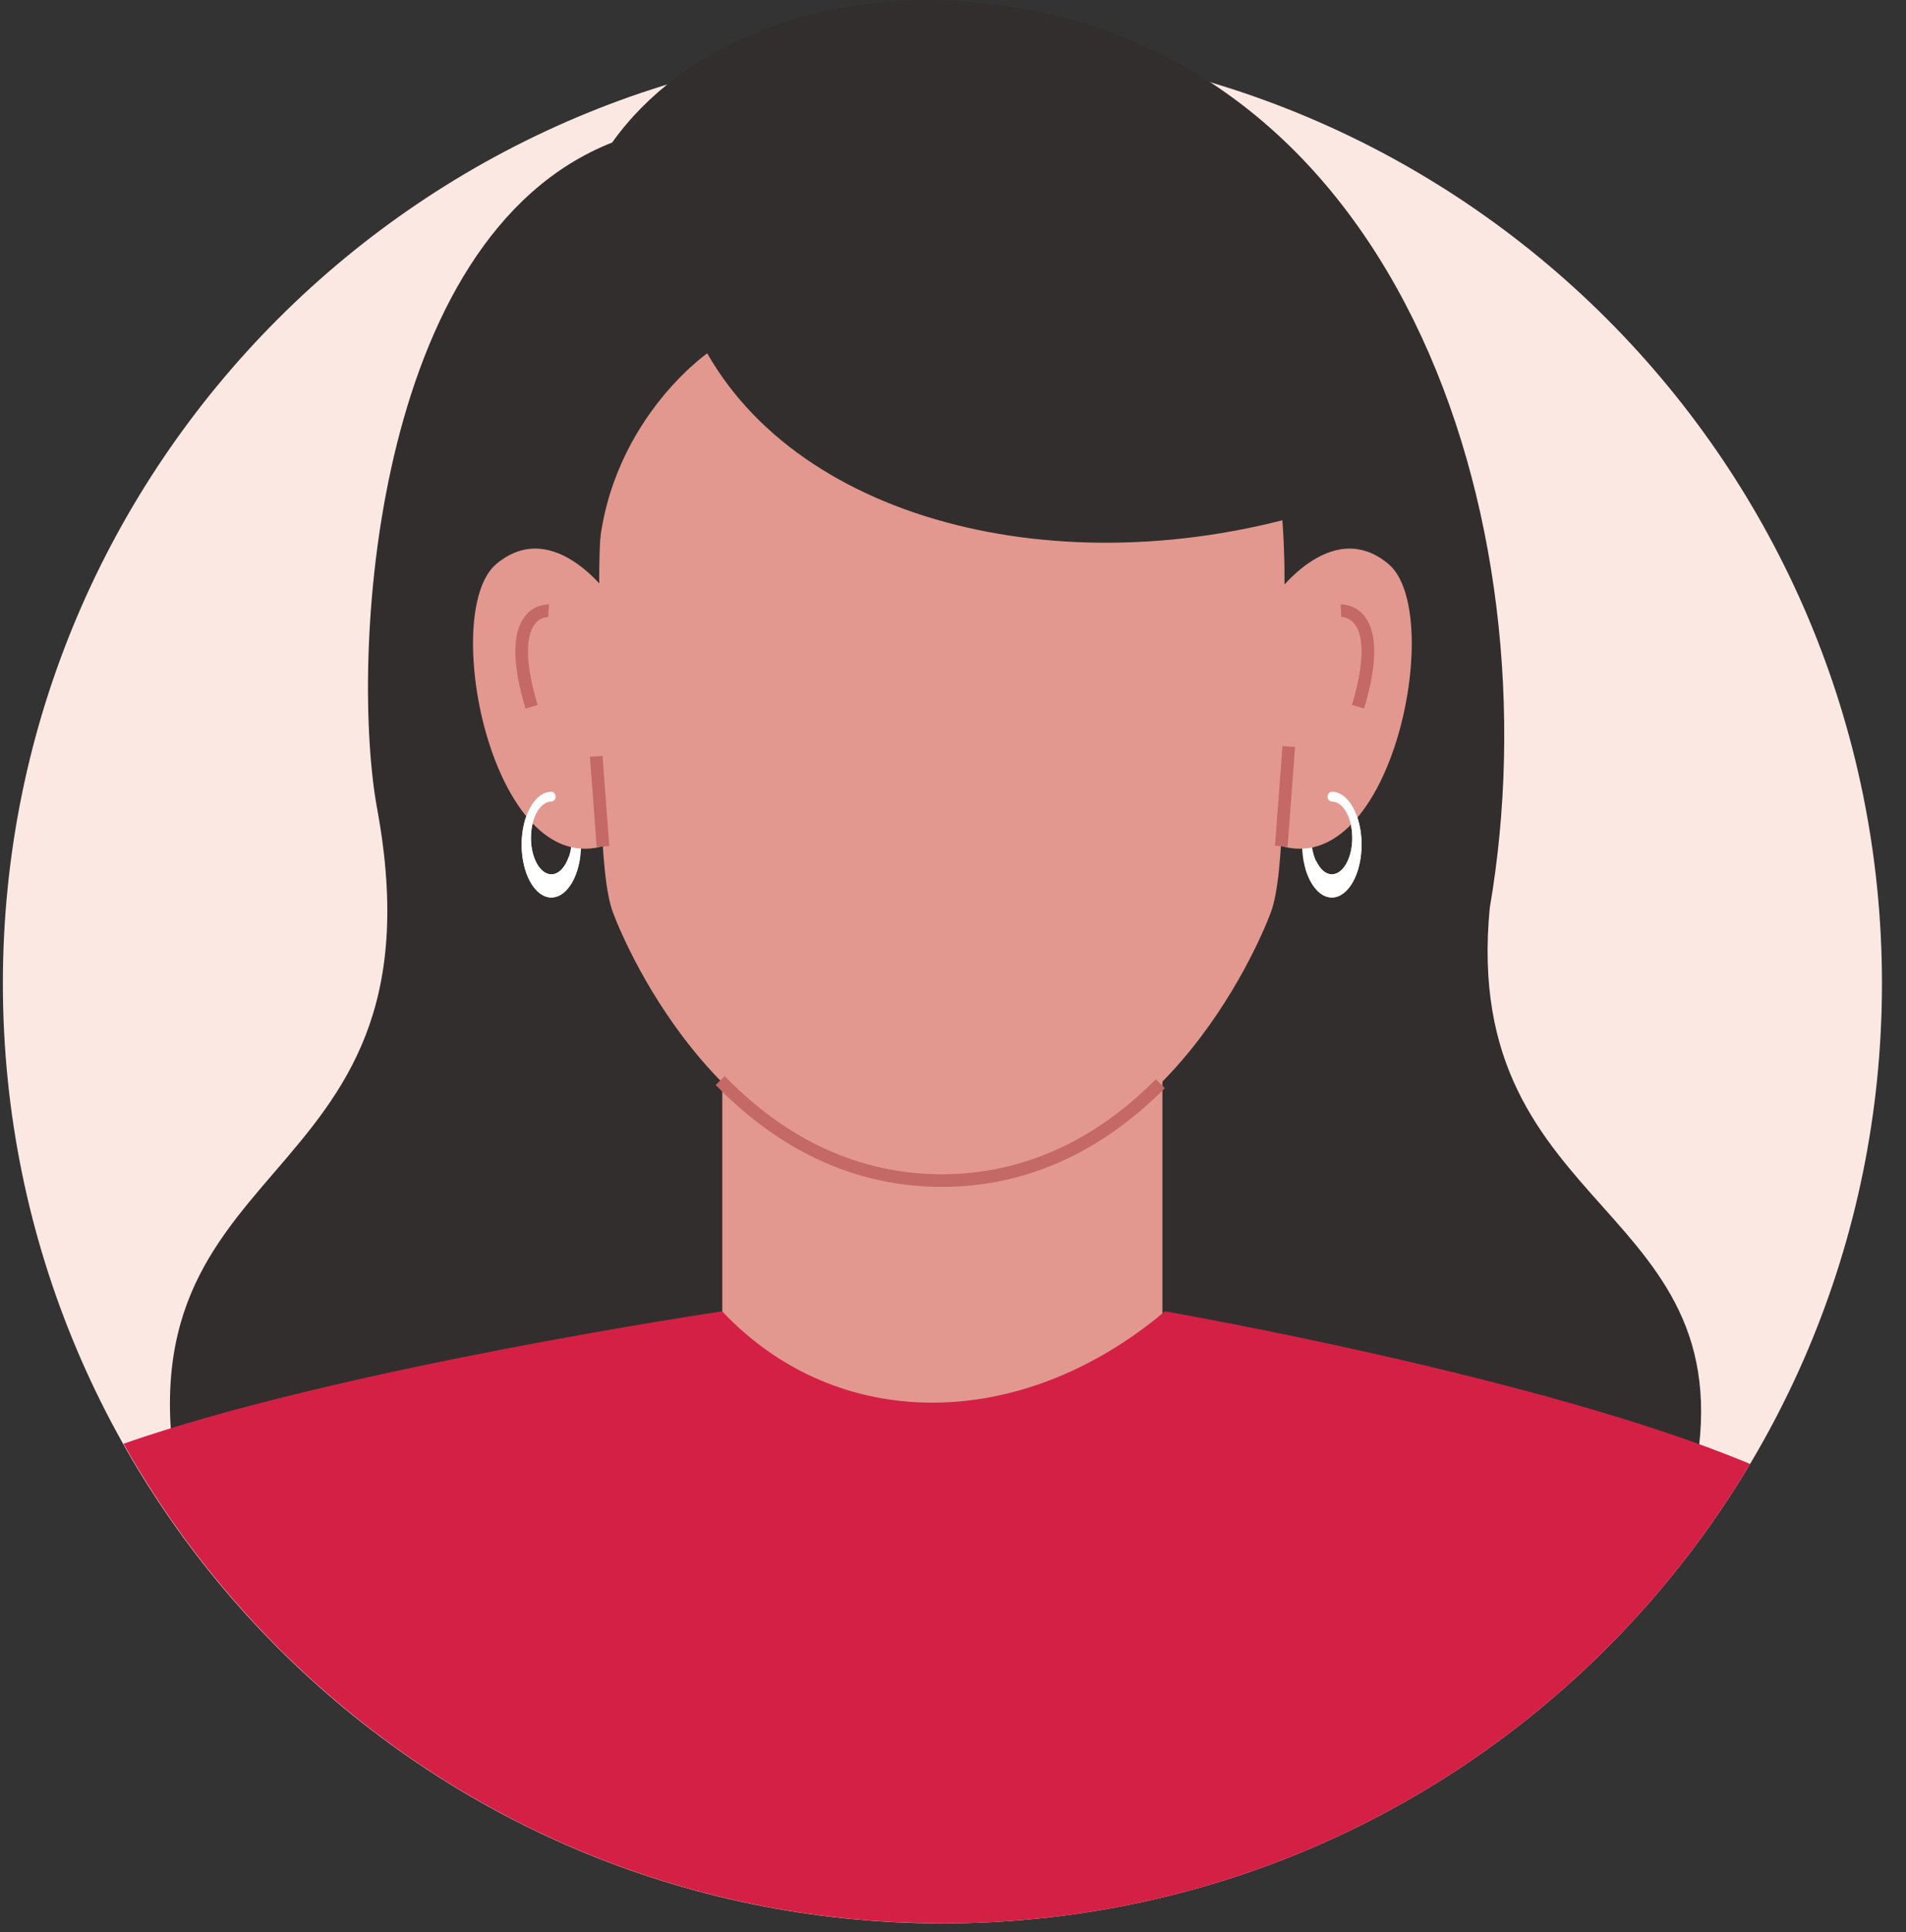
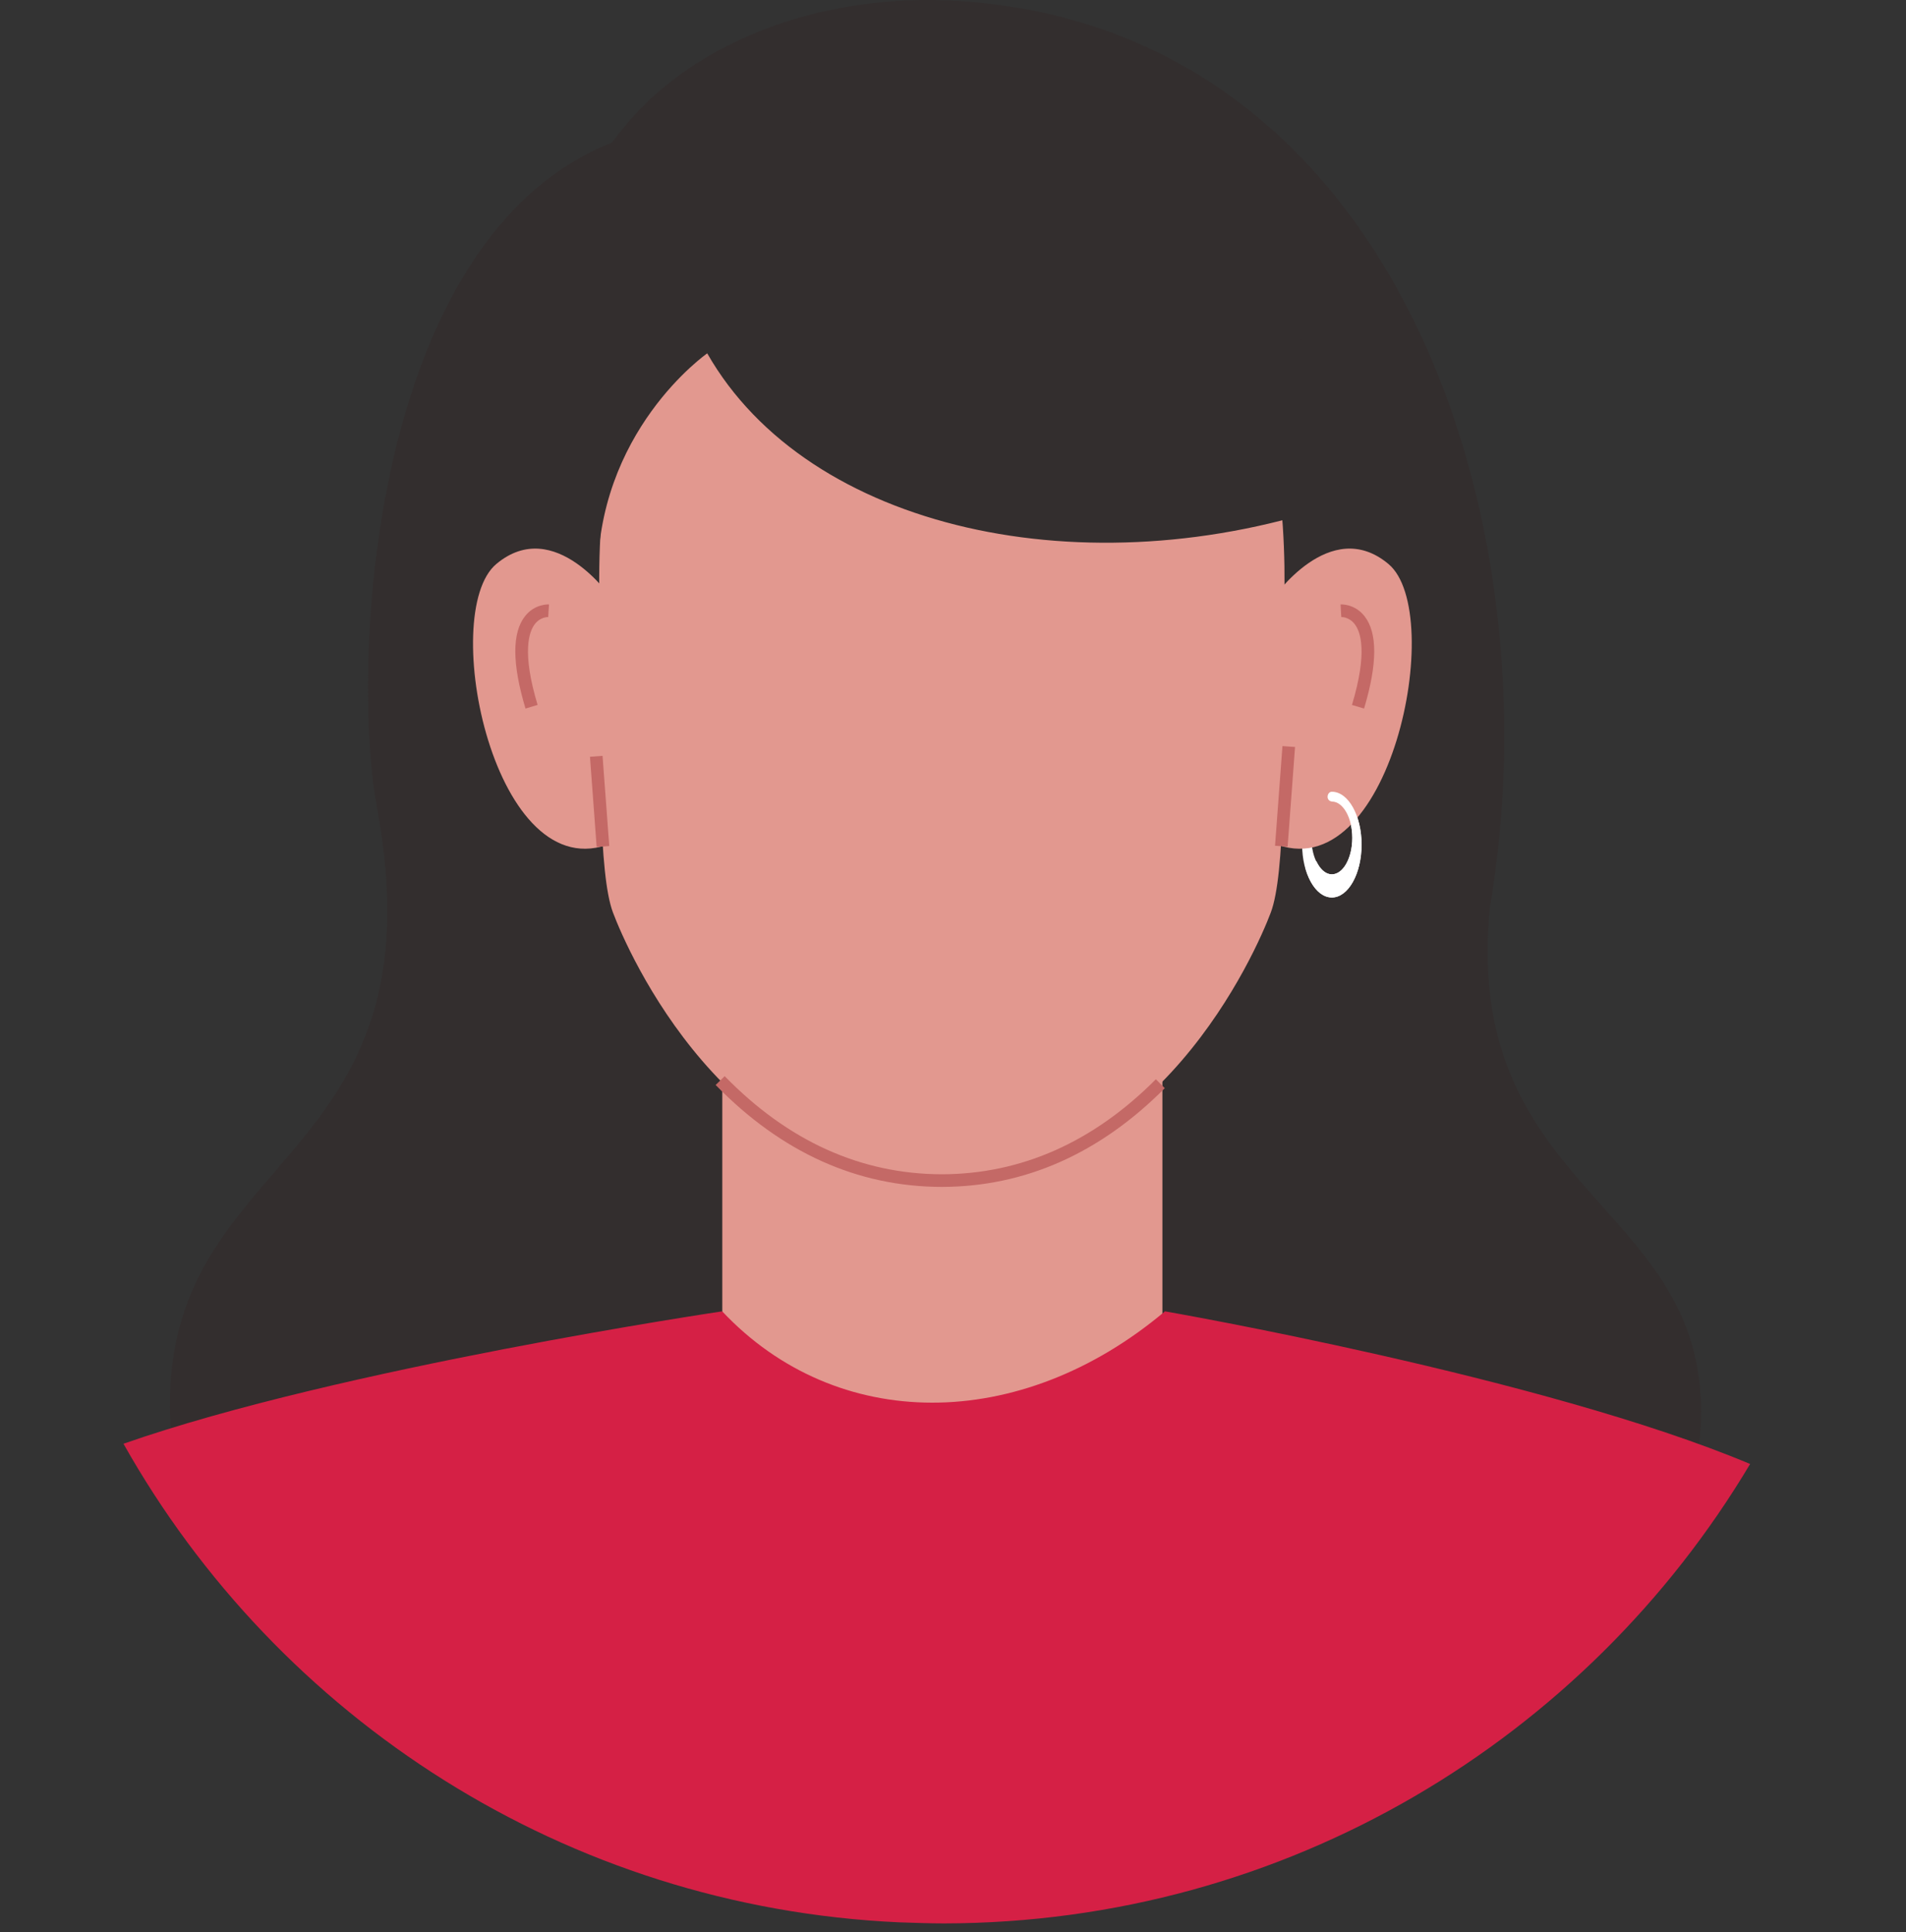
<svg xmlns="http://www.w3.org/2000/svg" width="75" height="76" viewBox="0 0 75 76" fill="none">
  <rect x="0" y="0" width="75" height="76" fill="#333333" stroke="none" />
-   <path d="M37.084 75.652C57.502 75.652 74.054 59.1 74.054 38.681C74.054 18.263 57.502 1.711 37.084 1.711C16.666 1.711 0.113 18.263 0.113 38.681C0.113 59.1 16.666 75.652 37.084 75.652Z" fill="#FCE8E3" />
  <path d="M58.621 35.714C61.235 20.495 54.967 1.144 37.733 0.039C32.233 -0.313 26.861 1.708 24.088 5.606C14.576 9.355 13.777 26.058 14.84 31.807C17.753 47.567 3.704 44.856 7.272 59.651L36.636 58.034H37.762L66.602 58.405C69.032 47.241 57.437 47.994 58.621 35.714Z" fill="#332E2E" />
  <path d="M45.74 33.812H28.422V55.906H45.74V33.812Z" fill="#E2988F" />
  <path d="M68.866 57.582C60.715 54.157 45.84 51.578 45.84 51.578C40.129 56.383 32.91 56.352 28.418 51.578C28.418 51.578 13.36 53.807 4.859 56.786C10.934 67.577 22.261 75.012 35.379 75.61C35.966 75.628 36.552 75.652 37.145 75.652C50.633 75.633 62.424 68.388 68.866 57.582Z" fill="#D52045" />
  <path d="M52.407 31.141C51.761 31.141 51.238 32.072 51.238 33.221C51.238 34.37 51.761 35.301 52.407 35.301C53.053 35.301 53.576 34.37 53.576 33.221C53.576 32.072 53.052 31.141 52.407 31.141ZM52.407 34.39C51.964 34.39 51.603 33.749 51.603 32.959C51.603 32.168 51.964 31.527 52.407 31.527C52.852 31.527 53.211 32.168 53.211 32.959C53.211 33.749 52.852 34.39 52.407 34.39Z" fill="white" />
-   <path d="M20.527 33.221C20.527 34.37 21.051 35.301 21.696 35.301C22.342 35.301 22.865 34.37 22.865 33.221C22.865 32.072 22.342 31.141 21.696 31.141C21.051 31.141 20.527 32.072 20.527 33.221ZM20.892 32.959C20.892 32.168 21.252 31.527 21.696 31.527C22.139 31.527 22.5 32.168 22.5 32.959C22.5 33.749 22.139 34.39 21.696 34.39C21.252 34.39 20.892 33.749 20.892 32.959Z" fill="white" />
  <path d="M37.062 7.055C25.898 7.067 23.359 15.429 23.593 23.846C23.592 29.916 23.556 34.388 24.119 35.889C24.681 37.389 28.595 46.417 37.063 46.432C45.53 46.417 49.443 37.389 50.006 35.889C50.569 34.388 50.533 29.916 50.532 23.846C50.765 15.429 48.226 7.068 37.062 7.055Z" fill="#E2988F" />
  <path d="M37.06 46.684C33.741 46.678 30.747 45.329 28.16 42.675L28.516 42.328C31.006 44.883 33.881 46.181 37.06 46.187C40.186 46.181 43.02 44.924 45.482 42.45L45.834 42.8C43.276 45.371 40.324 46.678 37.06 46.684Z" fill="#C46966" />
  <path d="M24.08 23.556C24.08 23.556 21.836 20.252 19.529 22.184C17.223 24.117 19.467 35.088 24.08 33.156C28.693 31.223 24.08 23.556 24.08 23.556Z" fill="#E2988F" />
  <path d="M50.085 23.556C50.085 23.556 52.329 20.252 54.636 22.184C56.942 24.117 54.698 35.088 50.085 33.156C45.472 31.223 50.085 23.556 50.085 23.556Z" fill="#E2988F" />
  <path d="M23.71 29.729L23.215 29.766L23.478 33.313L23.974 33.277L23.71 29.729Z" fill="#C46966" />
  <path d="M50.464 29.345L50.172 33.266L50.667 33.303L50.959 29.381L50.464 29.345Z" fill="#C46966" />
  <path d="M20.678 27.869C20.149 26.108 20.143 24.884 20.664 24.23C21.051 23.744 21.583 23.773 21.603 23.774L21.57 24.27L21.586 24.022L21.573 24.27C21.559 24.27 21.268 24.259 21.045 24.548C20.817 24.843 20.528 25.647 21.154 27.725L20.678 27.869Z" fill="#C46966" />
  <path d="M53.675 27.869L53.199 27.726C53.824 25.648 53.535 24.844 53.307 24.549C53.084 24.26 52.791 24.27 52.779 24.27L52.75 23.774C52.769 23.773 53.302 23.744 53.688 24.23C54.208 24.884 54.204 26.108 53.675 27.869Z" fill="#C46966" />
-   <path d="M22.677 33.762C22.596 33.76 22.515 33.752 22.436 33.734C22.415 33.728 22.399 33.711 22.38 33.701C22.238 34.112 21.986 34.389 21.696 34.389C21.251 34.389 20.892 33.748 20.892 32.958C20.892 32.171 21.248 31.533 21.69 31.527C21.954 31.496 21.885 31.131 21.69 31.141C21.047 31.147 20.527 32.075 20.527 33.22C20.527 34.369 21.051 35.3 21.696 35.3C22.236 35.3 22.685 34.646 22.82 33.762C22.772 33.762 22.725 33.764 22.677 33.762Z" fill="white" />
  <path d="M52.414 31.141C52.218 31.131 52.149 31.496 52.414 31.527C52.855 31.533 53.212 32.171 53.212 32.958C53.212 33.748 52.851 34.389 52.408 34.389C52.16 34.389 51.944 34.181 51.796 33.867C51.754 33.899 51.714 33.934 51.669 33.964C51.571 34.026 51.468 34.081 51.367 34.139C51.557 34.825 51.949 35.3 52.408 35.3C53.053 35.3 53.577 34.368 53.577 33.219C53.577 32.075 53.057 31.147 52.414 31.141Z" fill="white" />
  <path d="M23.518 22.884C23.416 16.97 27.829 13.898 27.829 13.898C31.803 20.864 42.758 23.233 52.763 19.773C52.763 19.773 51.791 3.036 36.158 4.018C20.526 5 23.518 22.884 23.518 22.884Z" fill="#332E2E" />
</svg>